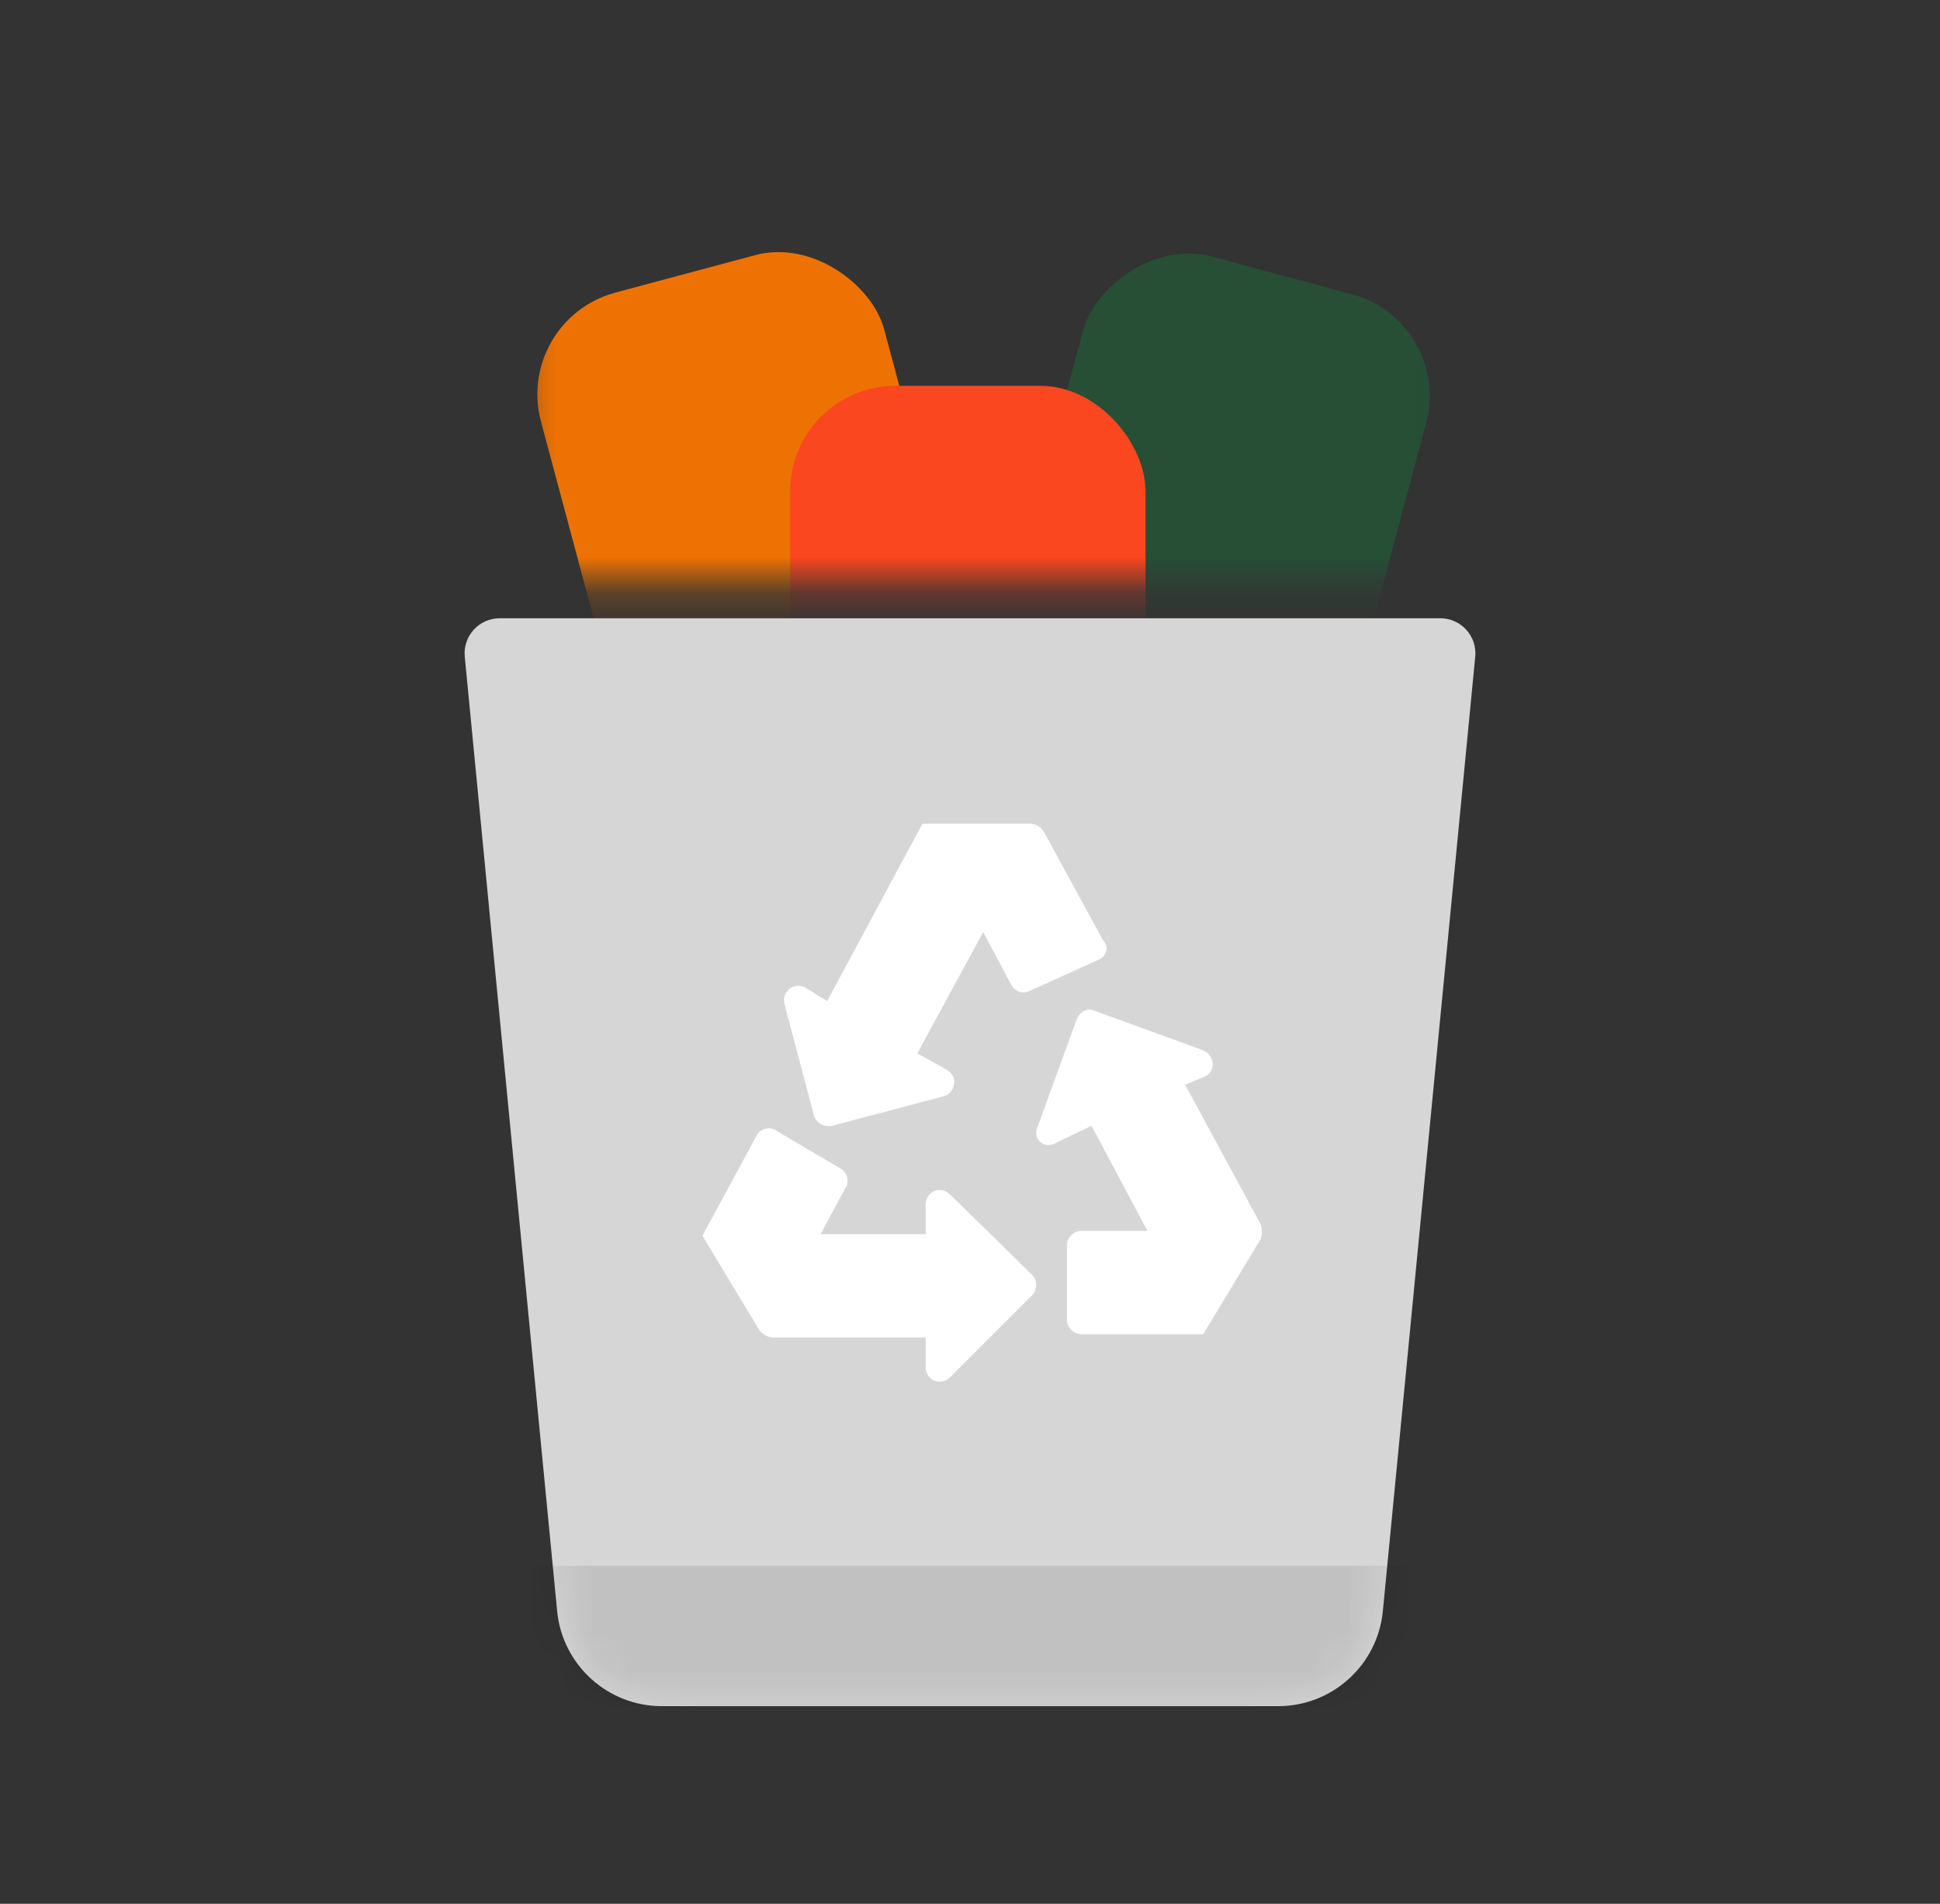
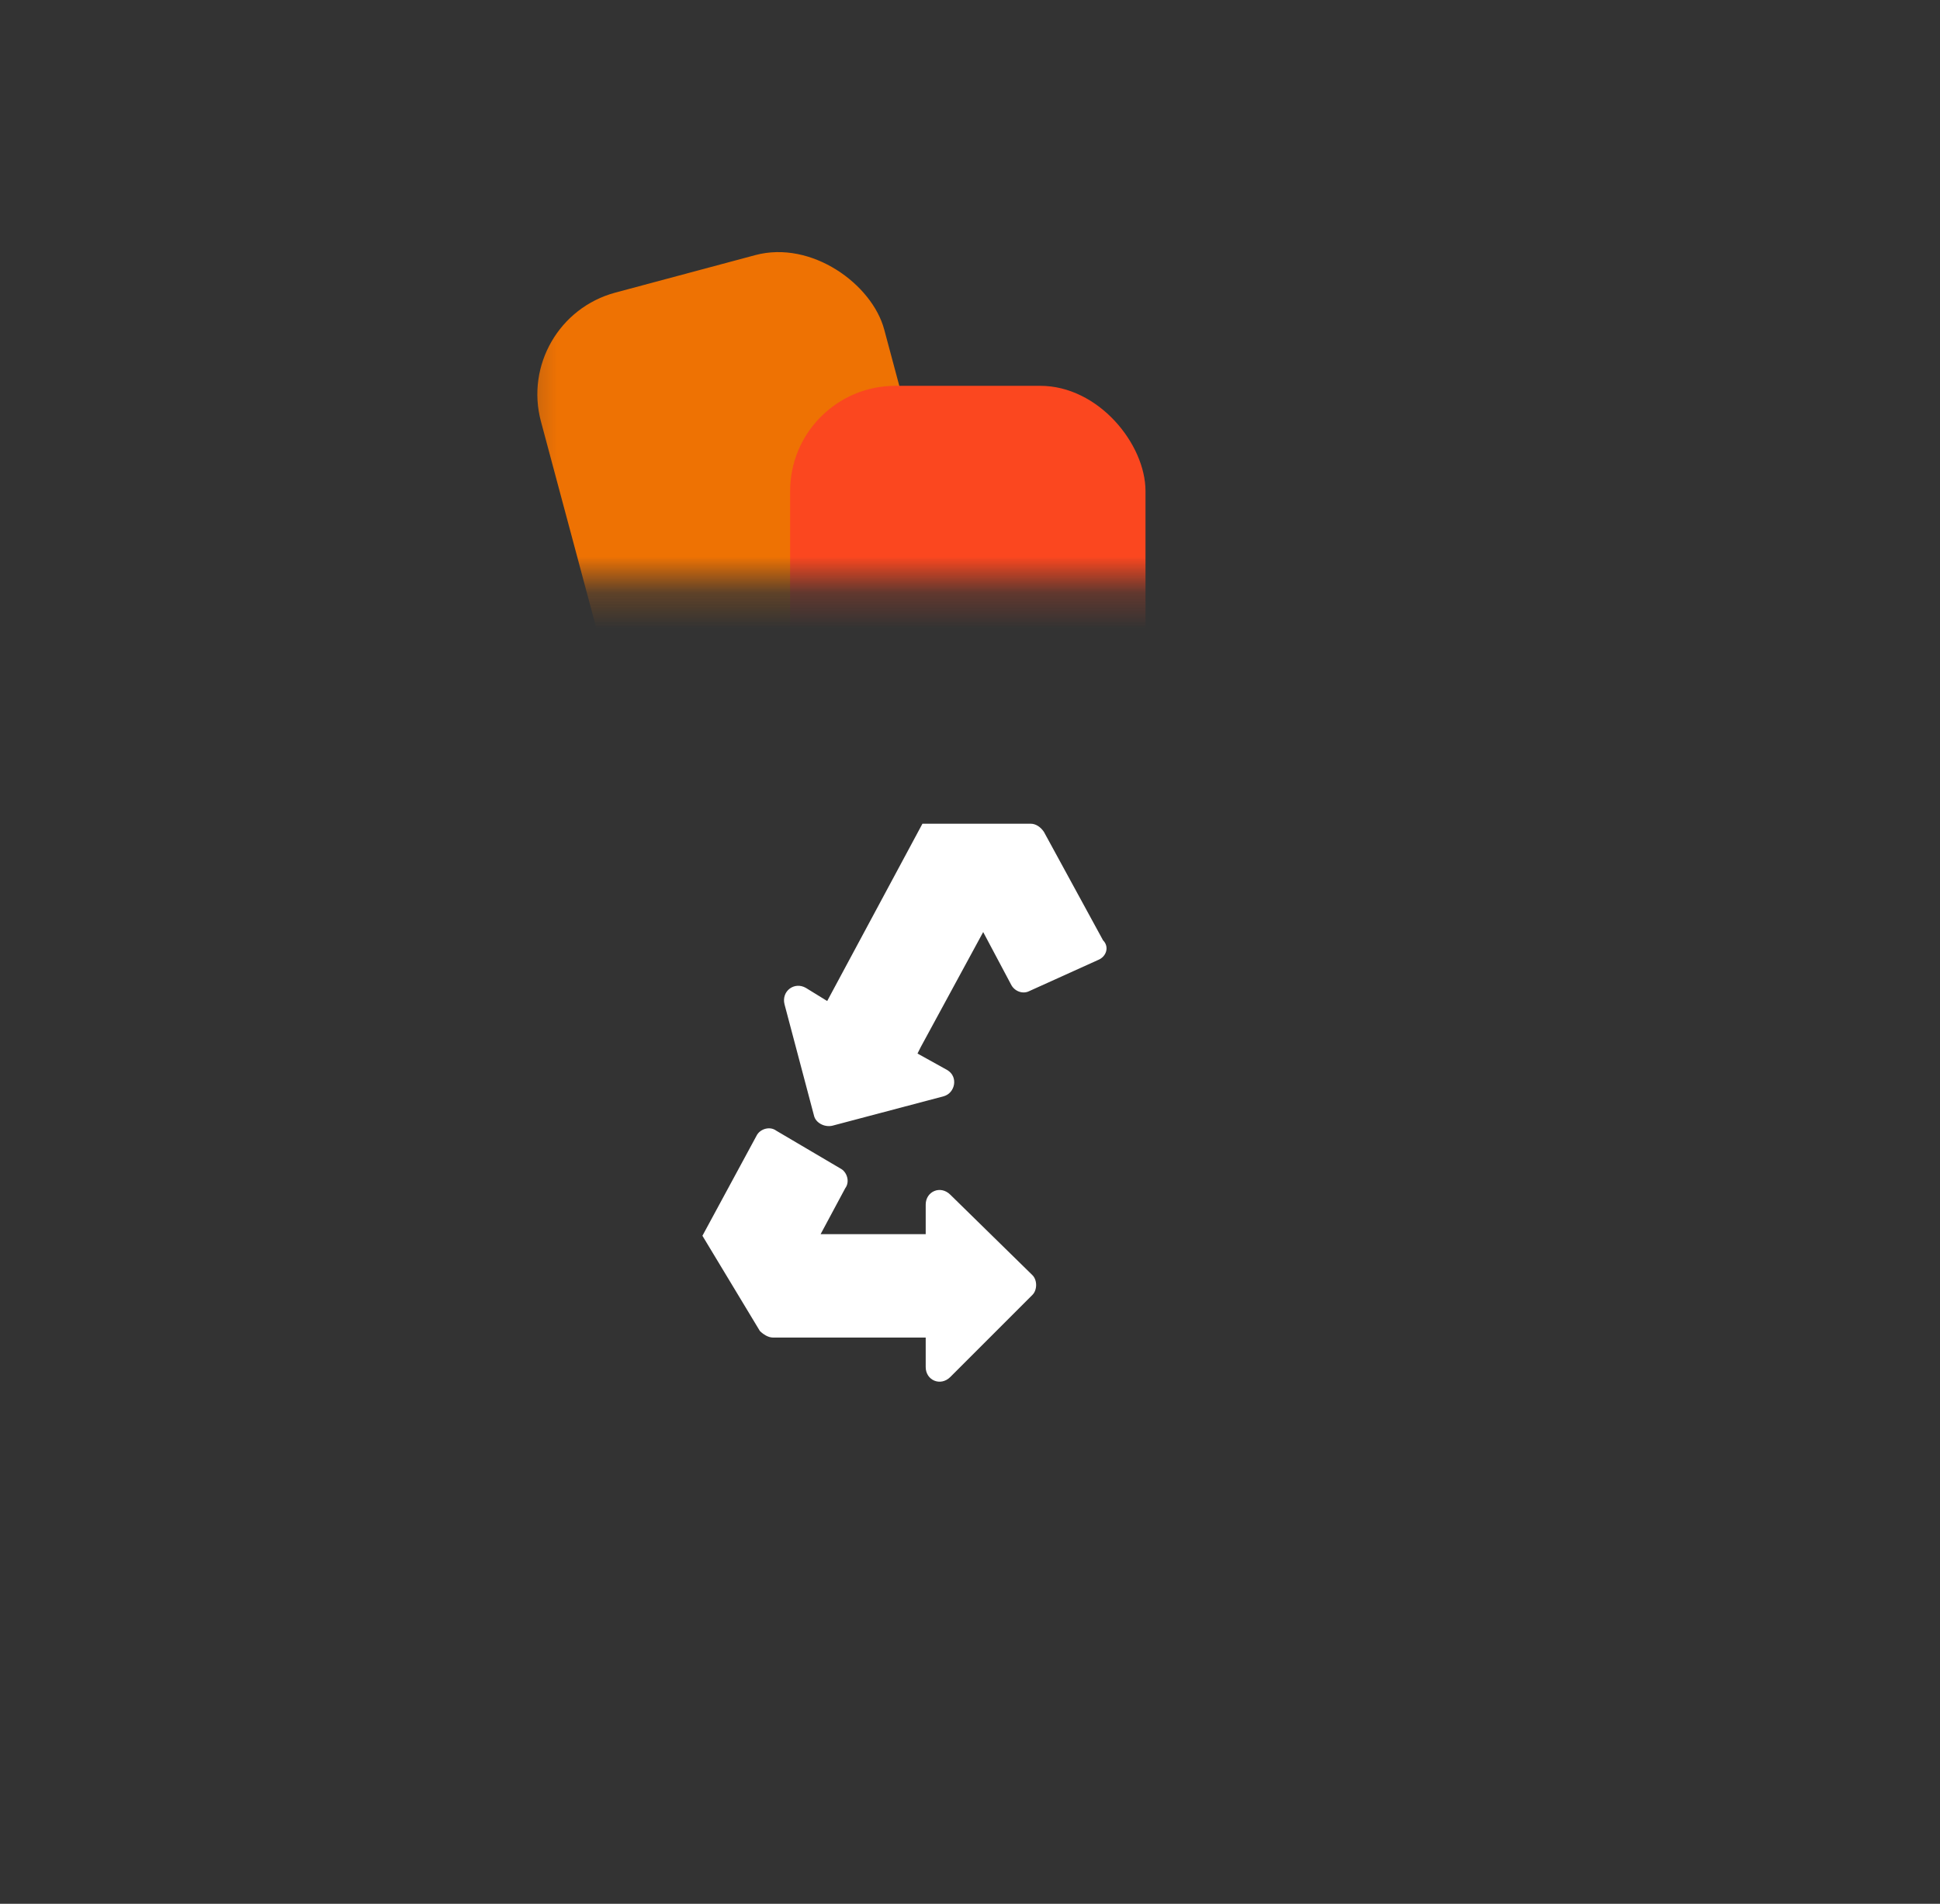
<svg xmlns="http://www.w3.org/2000/svg" width="54" height="53" viewBox="0 0 54 53" fill="none">
  <rect x="0" y="0" width="54" height="53" fill="#333333" stroke="none" />
  <g clip-path="url(#clip0_308_8221)">
    <mask id="mask0_308_8221" style="mask-type:alpha" maskUnits="userSpaceOnUse" x="14" y="-2" width="27" height="19">
      <rect x="14.299" y="-1.35" width="26.379" height="17.586" fill="#D9D9D9" />
    </mask>
    <g mask="url(#mask0_308_8221)">
      <rect x="14.299" y="8.904" width="9.892" height="13.19" rx="2.931" transform="rotate(-15 14.299 8.904)" fill="#EE7203" />
-       <rect width="9.892" height="13.19" rx="2.931" transform="matrix(-0.966 -0.259 -0.259 0.966 40.457 8.948)" fill="#264F36" />
      <rect x="21.993" y="10.741" width="9.892" height="13.19" rx="2.931" fill="#FB471F" />
    </g>
-     <path d="M12.937 18.283C12.881 17.709 13.333 17.212 13.909 17.212H40.09C40.667 17.212 41.119 17.709 41.063 18.283L38.492 44.851C38.347 46.353 37.084 47.499 35.575 47.499H18.425C16.916 47.499 15.653 46.353 15.508 44.851L12.937 18.283Z" fill="#D6D6D6" />
    <mask id="mask1_308_8221" style="mask-type:alpha" maskUnits="userSpaceOnUse" x="13" y="17" width="28" height="31">
-       <path d="M13.121 17.213H40.879L38.469 44.824C38.337 46.338 37.069 47.5 35.549 47.5H18.451C16.931 47.5 15.663 46.338 15.531 44.824L13.121 17.213Z" fill="#EE7203" />
-     </mask>
+       </mask>
    <g mask="url(#mask1_308_8221)">
      <rect opacity="0.1" x="14.787" y="43.592" width="24.425" height="3.908" fill="black" />
    </g>
    <path d="M30.566 26.725L28.647 27.593C28.464 27.685 28.235 27.593 28.144 27.411L27.367 25.948L25.63 29.148L25.539 29.33L26.362 29.787C26.681 29.97 26.59 30.427 26.27 30.519L23.162 31.341C22.934 31.387 22.705 31.25 22.66 31.067L21.837 27.959C21.745 27.593 22.111 27.319 22.431 27.502L23.025 27.868L25.676 22.932H28.692C28.83 22.932 28.967 23.023 29.058 23.16L30.703 26.177C30.886 26.36 30.795 26.634 30.566 26.725Z" fill="white" />
    <path d="M21.06 31.615C21.151 31.432 21.425 31.341 21.608 31.478L23.391 32.529C23.574 32.621 23.665 32.895 23.528 33.078L22.842 34.358H25.767V33.535C25.767 33.169 26.179 32.986 26.453 33.261L28.738 35.5C28.875 35.637 28.875 35.911 28.738 36.049L26.453 38.334C26.179 38.608 25.767 38.425 25.767 38.06V37.237H21.517C21.38 37.237 21.243 37.145 21.151 37.054L19.552 34.403L21.06 31.615Z" fill="white" />
-     <path d="M28.875 31.387L29.972 28.371C30.064 28.142 30.292 28.051 30.475 28.142L33.491 29.239C33.811 29.377 33.857 29.834 33.537 29.971L32.989 30.199L35.091 34.084C35.137 34.221 35.137 34.358 35.091 34.495L33.491 37.146H30.109C29.881 37.146 29.698 36.963 29.698 36.735V34.678C29.698 34.45 29.881 34.267 30.109 34.267H31.938L30.384 31.342L29.424 31.799C29.058 32.027 28.738 31.707 28.875 31.387Z" fill="white" />
  </g>
  <defs>
    <clipPath id="clip0_308_8221">
      <rect width="53" height="53" fill="white" transform="translate(0.333)" />
    </clipPath>
  </defs>
</svg>